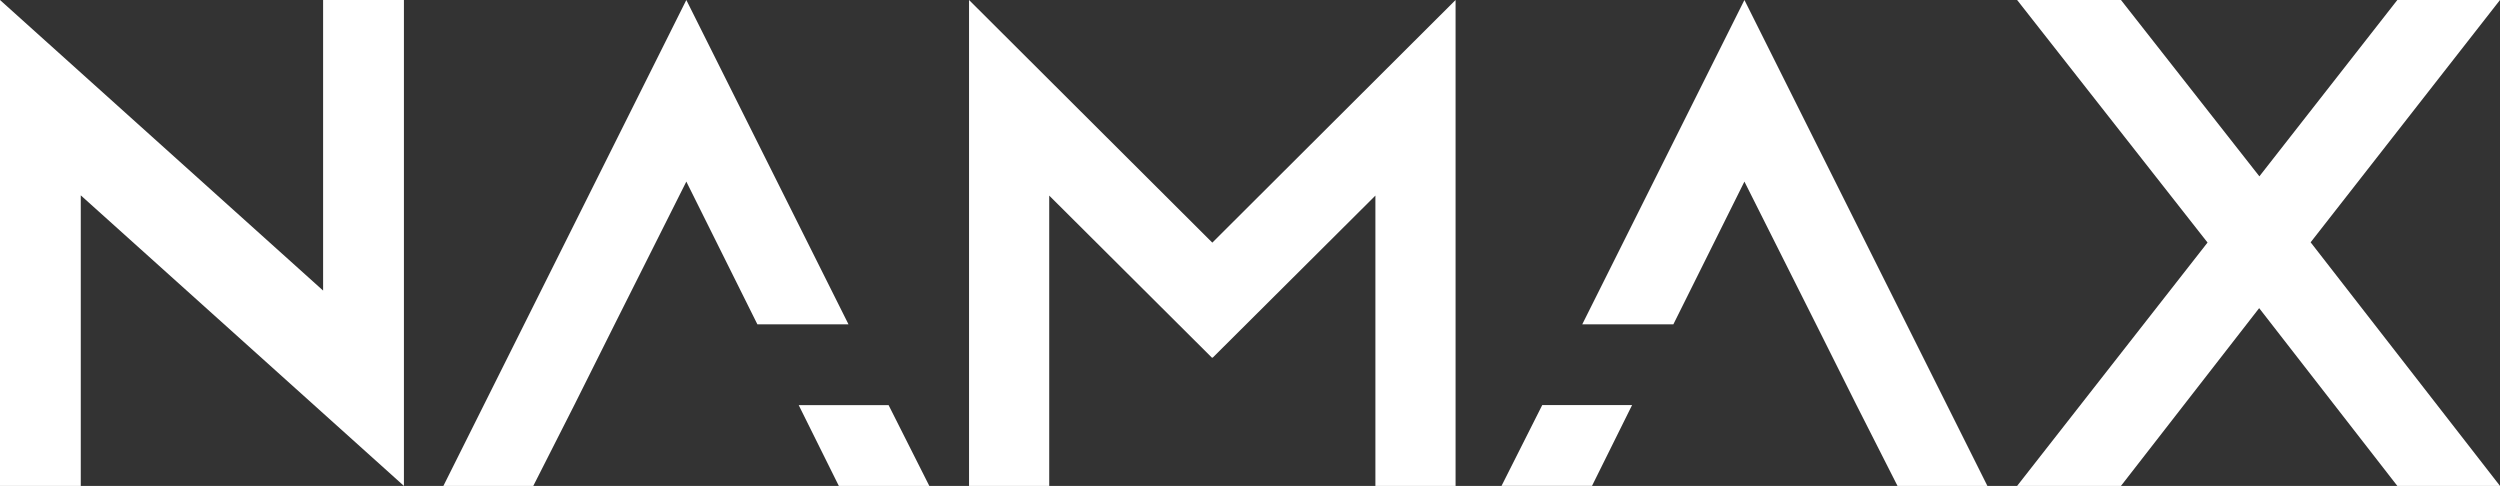
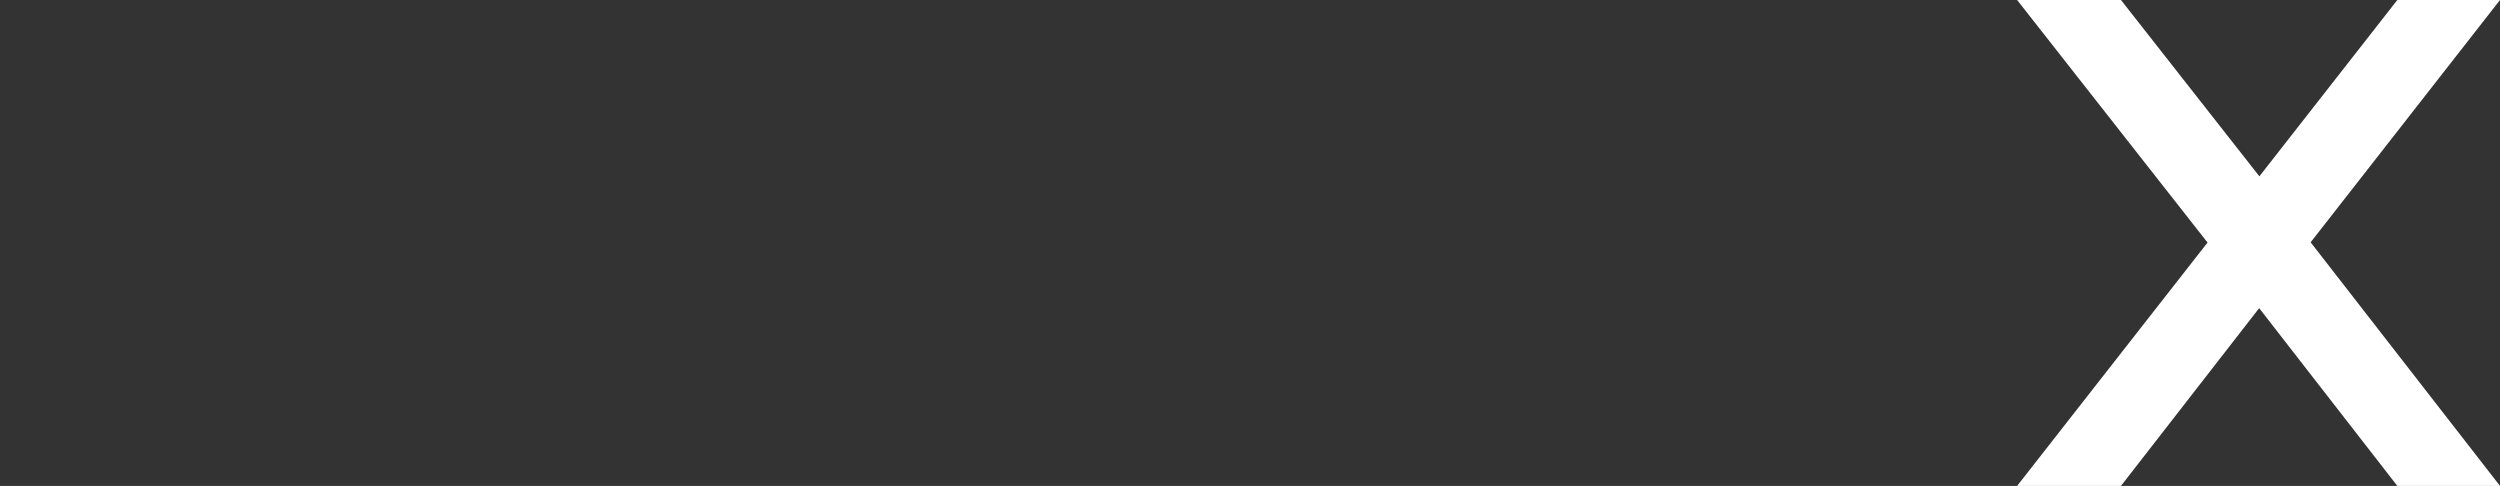
<svg xmlns="http://www.w3.org/2000/svg" id="Calque_2" viewBox="0 0 594.61 115.57">
  <rect x="0" y="0" width="594.61" height="115.57" fill="#333333" stroke="none" />
  <defs>
    <style>.cls-1{fill:#fff;}</style>
  </defs>
  <g id="Layer_1">
-     <polygon class="cls-1" points="76.85 0 76.85 69.11 0 0 0 .14 0 .29 0 29.18 0 115.57 19.21 115.57 19.21 46.46 96.07 115.57 96.07 115.43 96.07 115.28 96.07 86.39 96.07 0 76.85 0" />
-     <path class="cls-1" d="m136.66,96.21l-9.82,19.36h-21.38L163.24,0l38.57,77.14h-21.67l-16.9-33.95-17.05,33.95-9.53,19.07Zm84.37,19.36h-21.52l-9.54-19.21h21.38l9.68,19.21Z" />
-     <polygon class="cls-1" points="288.34 57.71 230.48 0 230.48 26.87 230.48 115.57 249.55 115.57 249.55 46.52 288.27 85.09 288.34 85.02 288.41 85.09 327.13 46.52 327.13 115.57 346.2 115.57 346.2 26.87 346.2 0 288.34 57.71" />
-     <path class="cls-1" d="m431.95,77.14l-17.05-33.95-16.9,33.95h-21.67S414.9,0,414.9,0l57.79,115.57h-21.38s-9.82-19.36-9.82-19.36l-9.54-19.07Zm-65.15,19.21h21.38s-9.53,19.21-9.53,19.21h-21.52s9.68-19.21,9.68-19.21Z" />
    <polygon class="cls-1" points="594.61 0 570.19 0 537.38 41.94 504.46 0 479.76 0 525.05 57.69 479.76 115.57 504.46 115.57 537.25 73.39 537.25 73.39 537.33 73.29 570.19 115.57 594.61 115.57 549.57 57.63 594.61 0" />
  </g>
</svg>